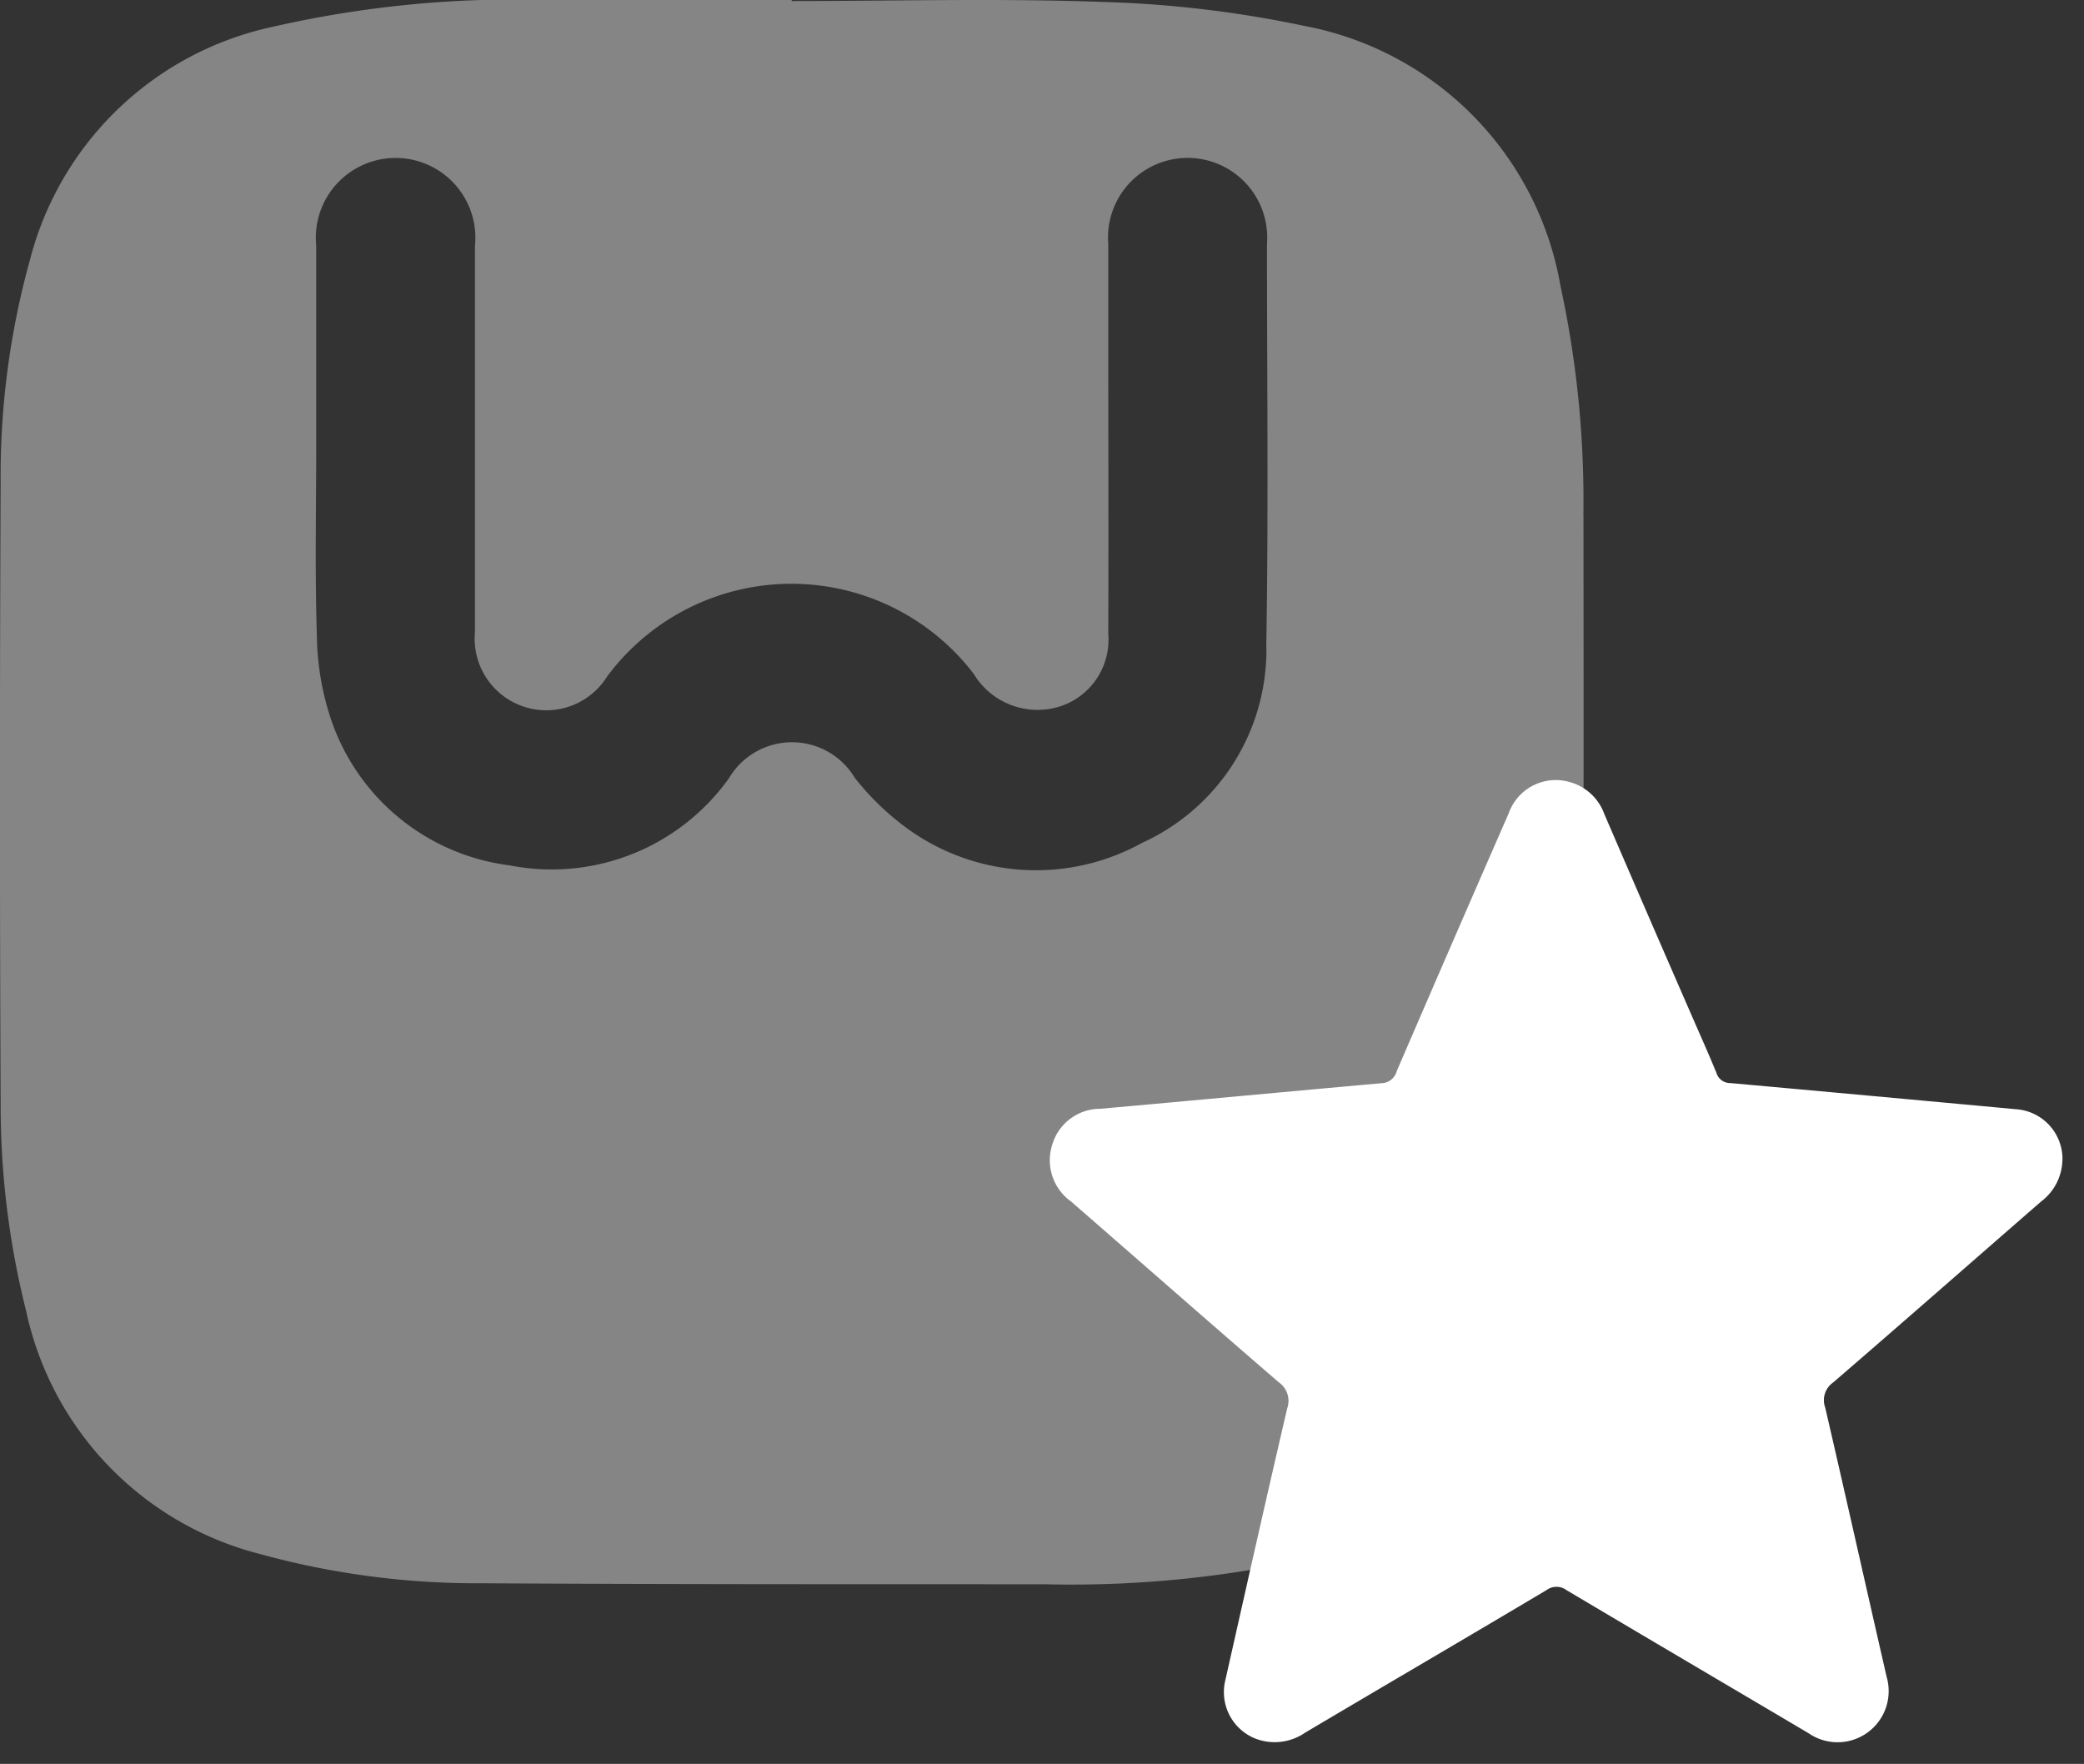
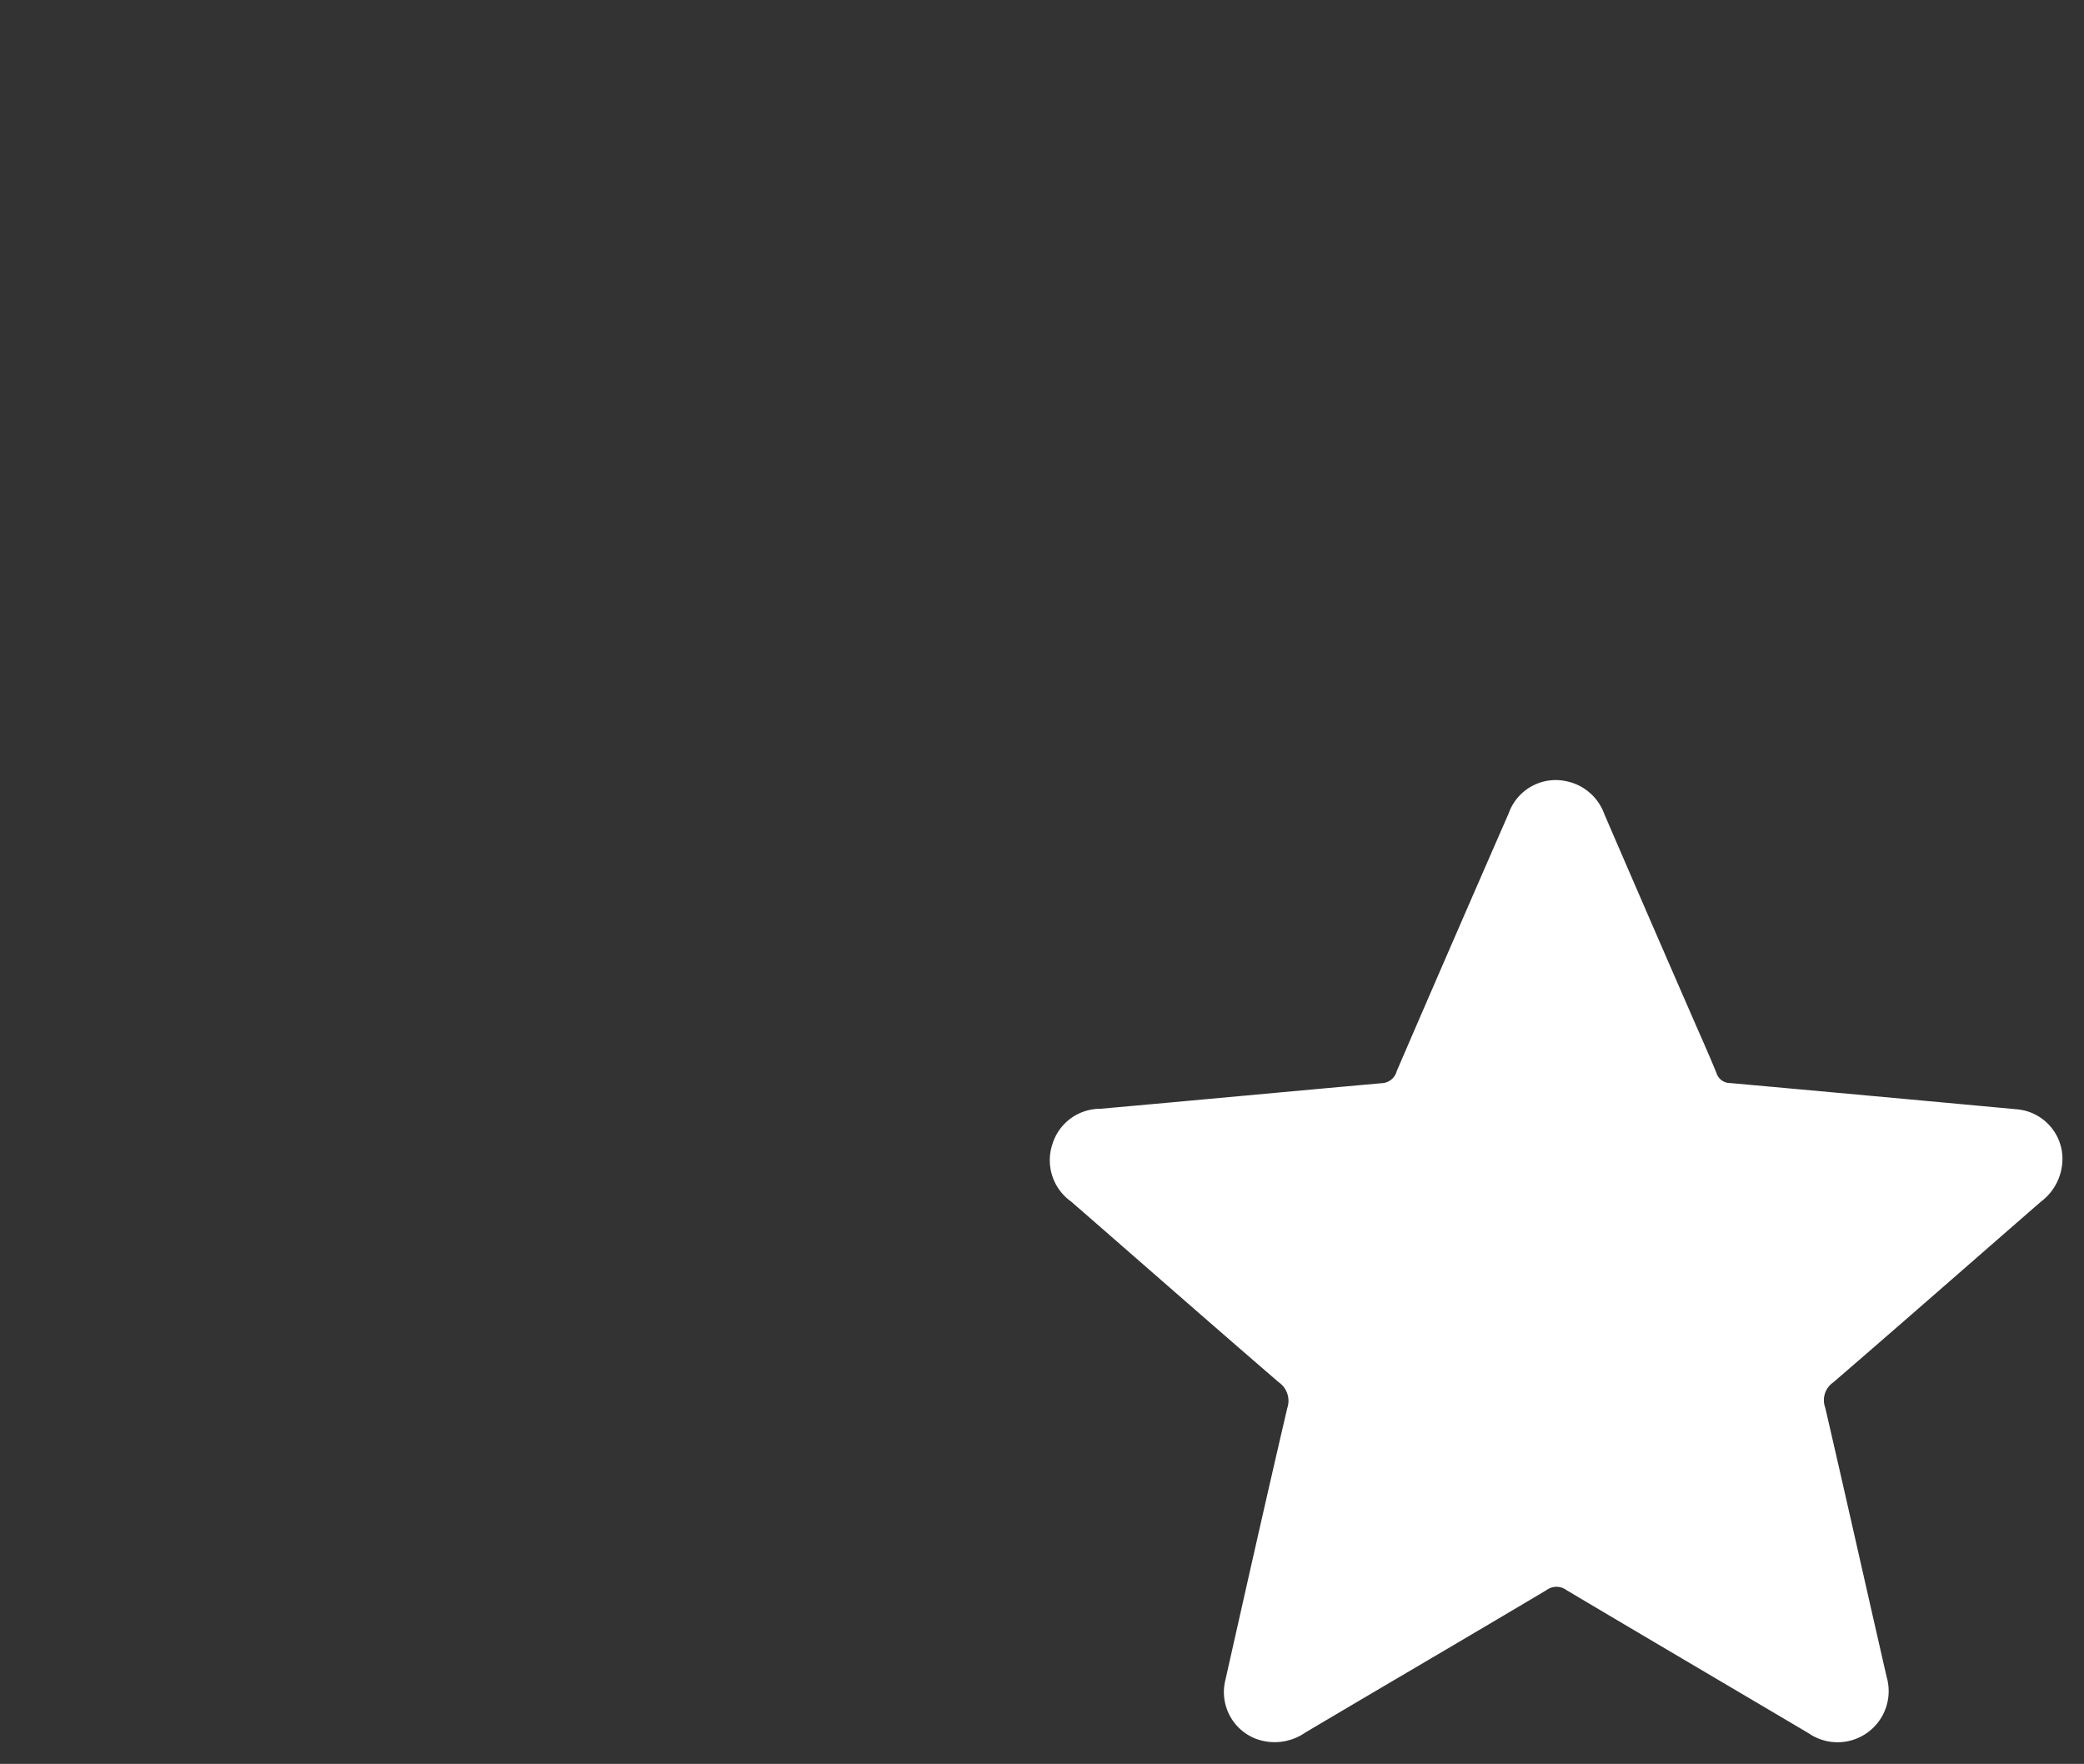
<svg xmlns="http://www.w3.org/2000/svg" width="48.407" height="40.969" viewBox="0 0 48.407 40.969">
  <rect x="0" y="0" width="48.407" height="40.969" fill="#333333" stroke="none" />
  <g id="Group_20002" data-name="Group 20002" transform="translate(-1008.813 -193.301)">
-     <path id="Path_18579" data-name="Path 18579" d="M36.779,11.951a23.488,23.488,0,0,0-.532-5.308A7.43,7.43,0,0,0,30.288.6,26.124,26.124,0,0,0,25.679.047c-2.427-.09-4.859-.023-7.29-.023V0q-2.8,0-5.608,0A25.329,25.329,0,0,0,6.319.626,7.43,7.43,0,0,0,.7,6.02a18.755,18.755,0,0,0-.685,5.2q-.033,7.182,0,14.364a19.55,19.55,0,0,0,.592,4.866,7.434,7.434,0,0,0,5.422,5.642,19.027,19.027,0,0,0,5.2.682c4.343.026,8.686.021,13.028.023a25.6,25.6,0,0,0,5.913-.544,7.549,7.549,0,0,0,6.023-5.886,20.248,20.248,0,0,0,.572-4.826c.023-4.529.02-9.058.016-13.587M29.416,15.02a4.929,4.929,0,0,1-2.892,4.559,5.091,5.091,0,0,1-5.436-.326,6.181,6.181,0,0,1-1.234-1.188,1.7,1.7,0,0,0-2.92.008A5.059,5.059,0,0,1,11.841,20.1a5.047,5.047,0,0,1-4.155-3.4A6.362,6.362,0,0,1,7.36,14.76c-.047-1.48-.015-2.96-.015-4.441q0-2.308,0-4.615a1.853,1.853,0,1,1,3.687.01c0,2.989,0,5.979,0,8.97A1.664,1.664,0,0,0,14.1,15.716a5.331,5.331,0,0,1,8.517-.065,1.732,1.732,0,0,0,1.726.82,1.628,1.628,0,0,0,1.4-1.745c.008-2.256,0-4.514,0-6.771,0-.762,0-1.523,0-2.285a1.849,1.849,0,1,1,3.686-.009c0,3.119.037,6.239-.016,9.358" transform="translate(1008.813 193.301)" fill="#fff" opacity="0.4" />
    <path id="Path_18580" data-name="Path 18580" d="M409.723,295.5a1.243,1.243,0,0,1-.5,1c-1.609,1.4-3.211,2.807-4.827,4.2a.5.5,0,0,0-.183.583c.483,2.083.949,4.171,1.427,6.255a1.187,1.187,0,0,1-1.815,1.307c-1.872-1.108-3.749-2.21-5.62-3.322a.391.391,0,0,0-.468,0c-1.862,1.108-3.732,2.2-5.6,3.307a1.247,1.247,0,0,1-1.181.132,1.163,1.163,0,0,1-.674-1.36c.473-2.1.946-4.209,1.436-6.309a.524.524,0,0,0-.2-.6c-1.615-1.392-3.216-2.8-4.826-4.2a1.176,1.176,0,0,1-.431-1.325,1.162,1.162,0,0,1,1.117-.826c2.178-.194,4.354-.4,6.532-.594a.374.374,0,0,0,.35-.28q1.294-3,2.6-5.986a1.159,1.159,0,0,1,1.375-.74,1.189,1.189,0,0,1,.848.757q1.008,2.338,2.026,4.672c.194.446.394.89.578,1.34a.331.331,0,0,0,.323.234q3.32.3,6.641.608a1.158,1.158,0,0,1,1.073,1.157" transform="translate(646.996 -75.288)" fill="#fff" stroke="rgba(0,0,0,0)" stroke-width="1" />
  </g>
</svg>